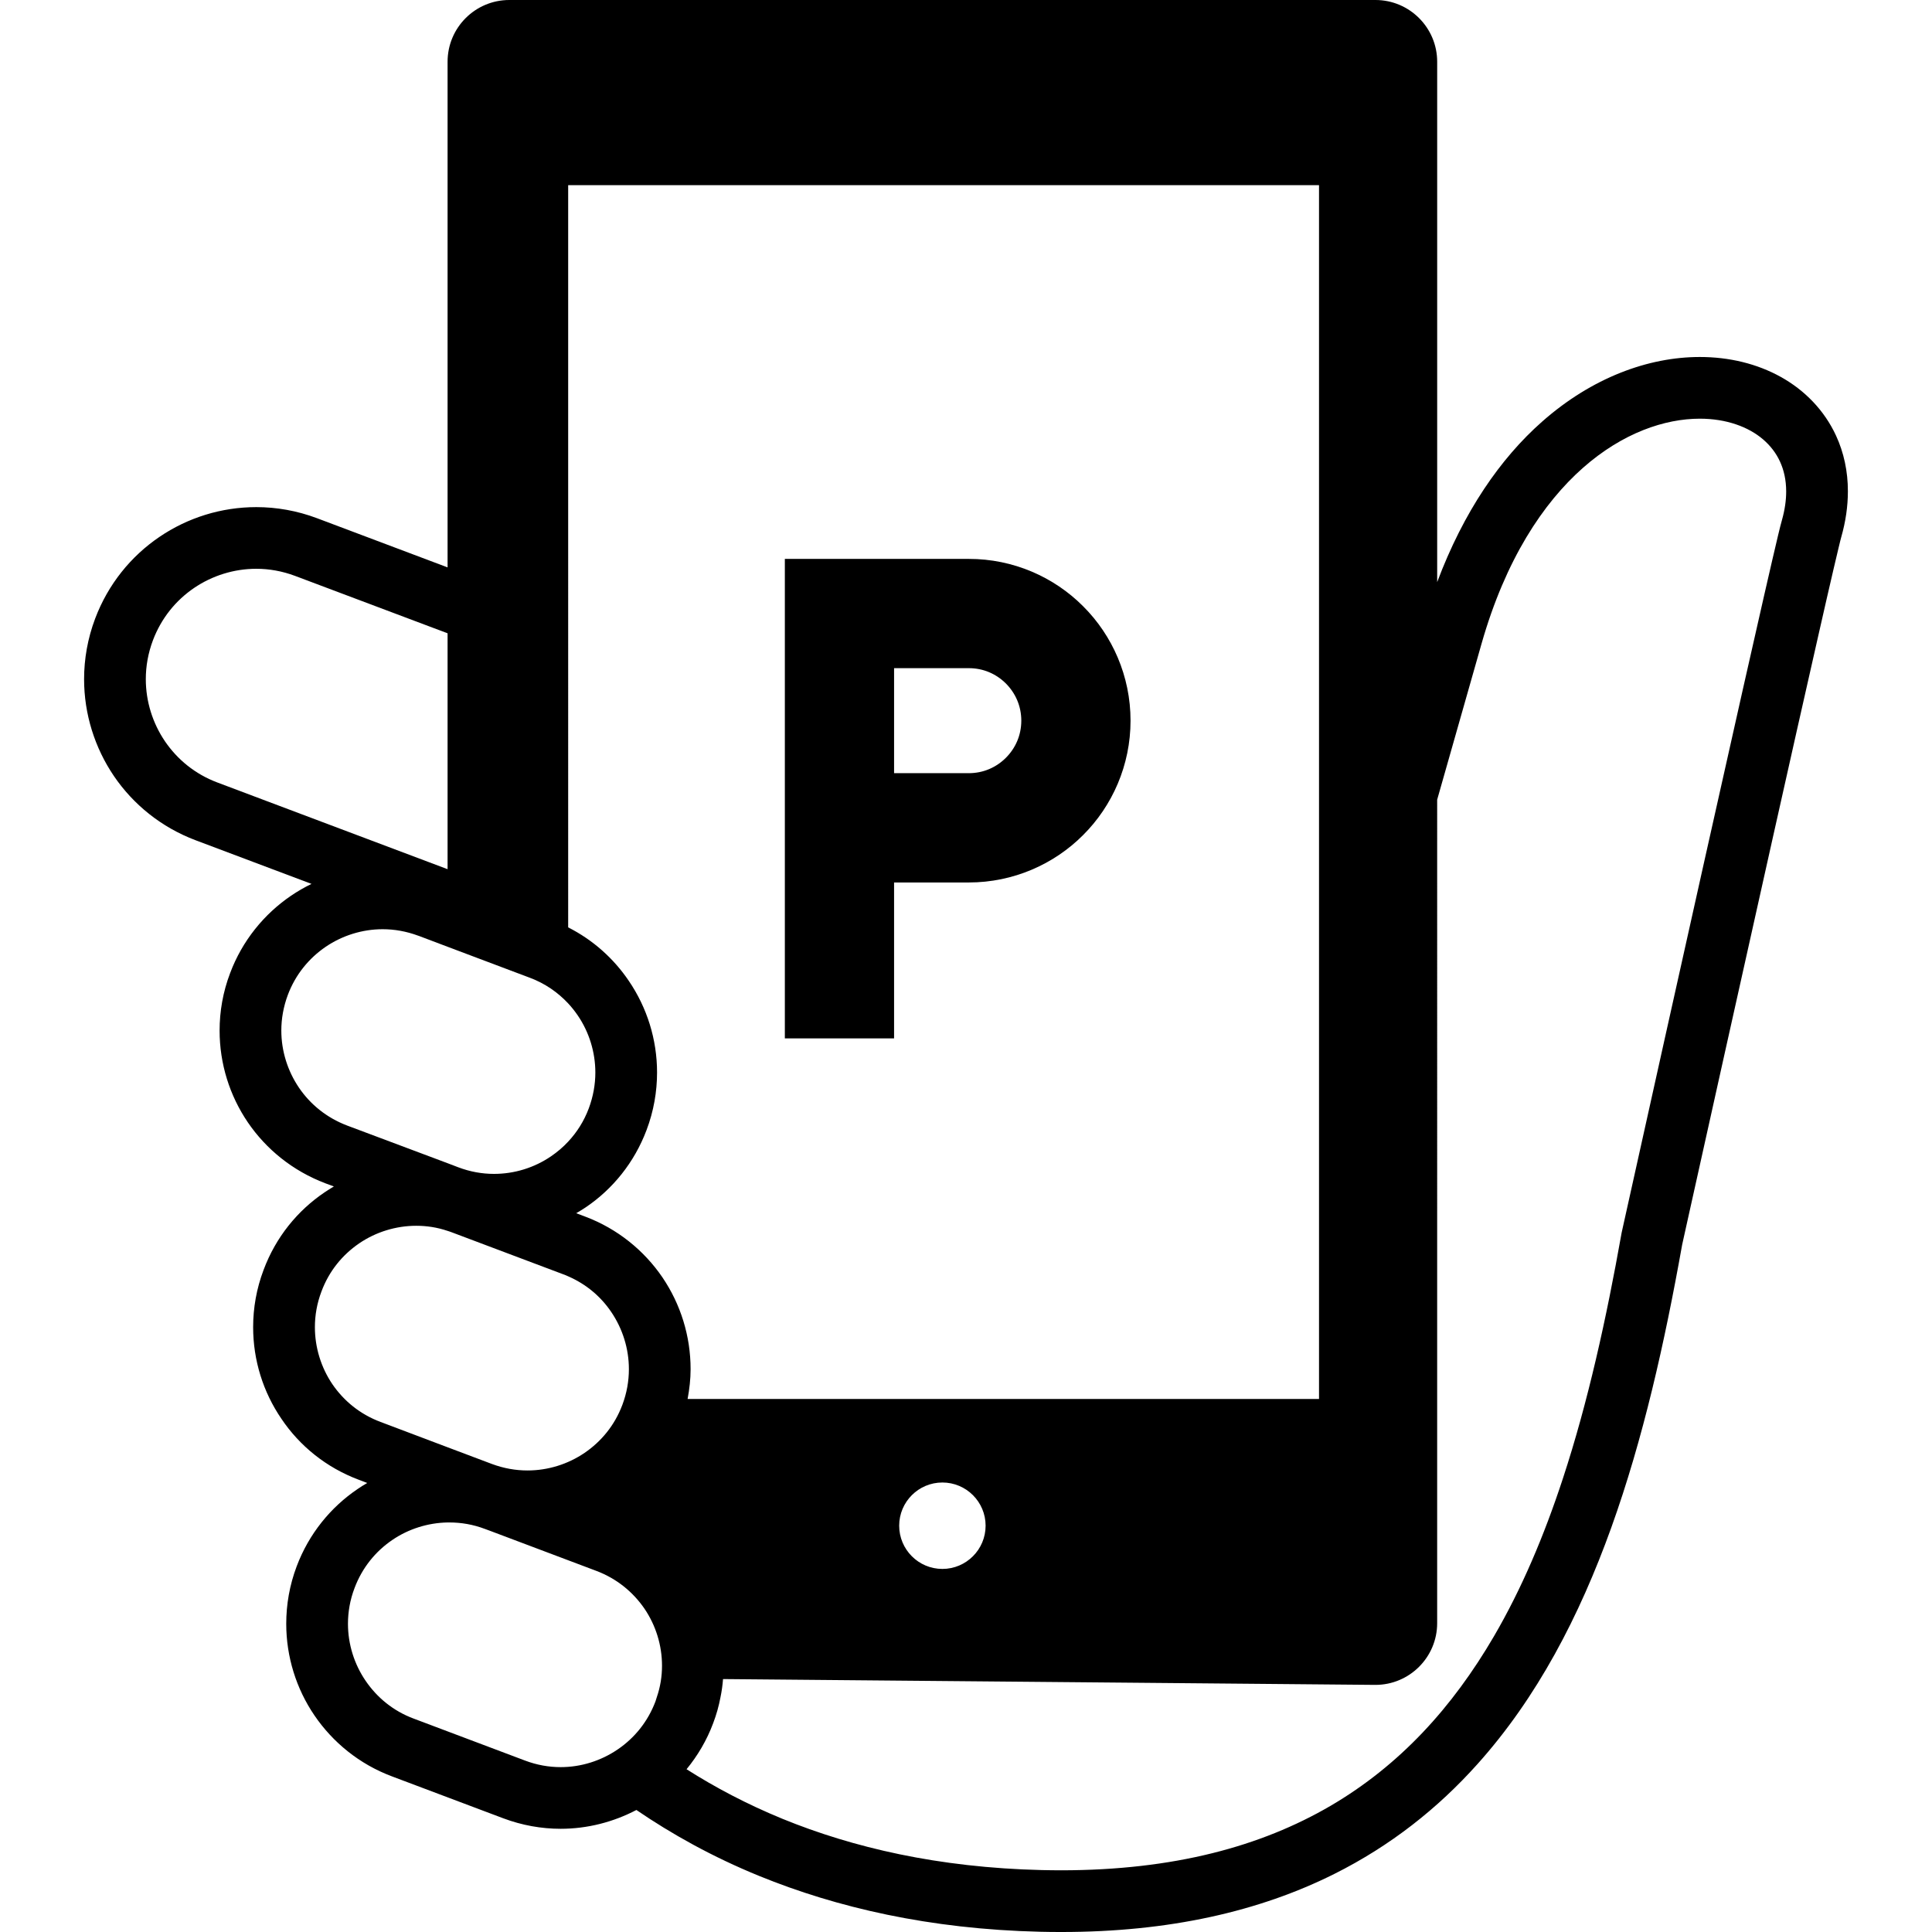
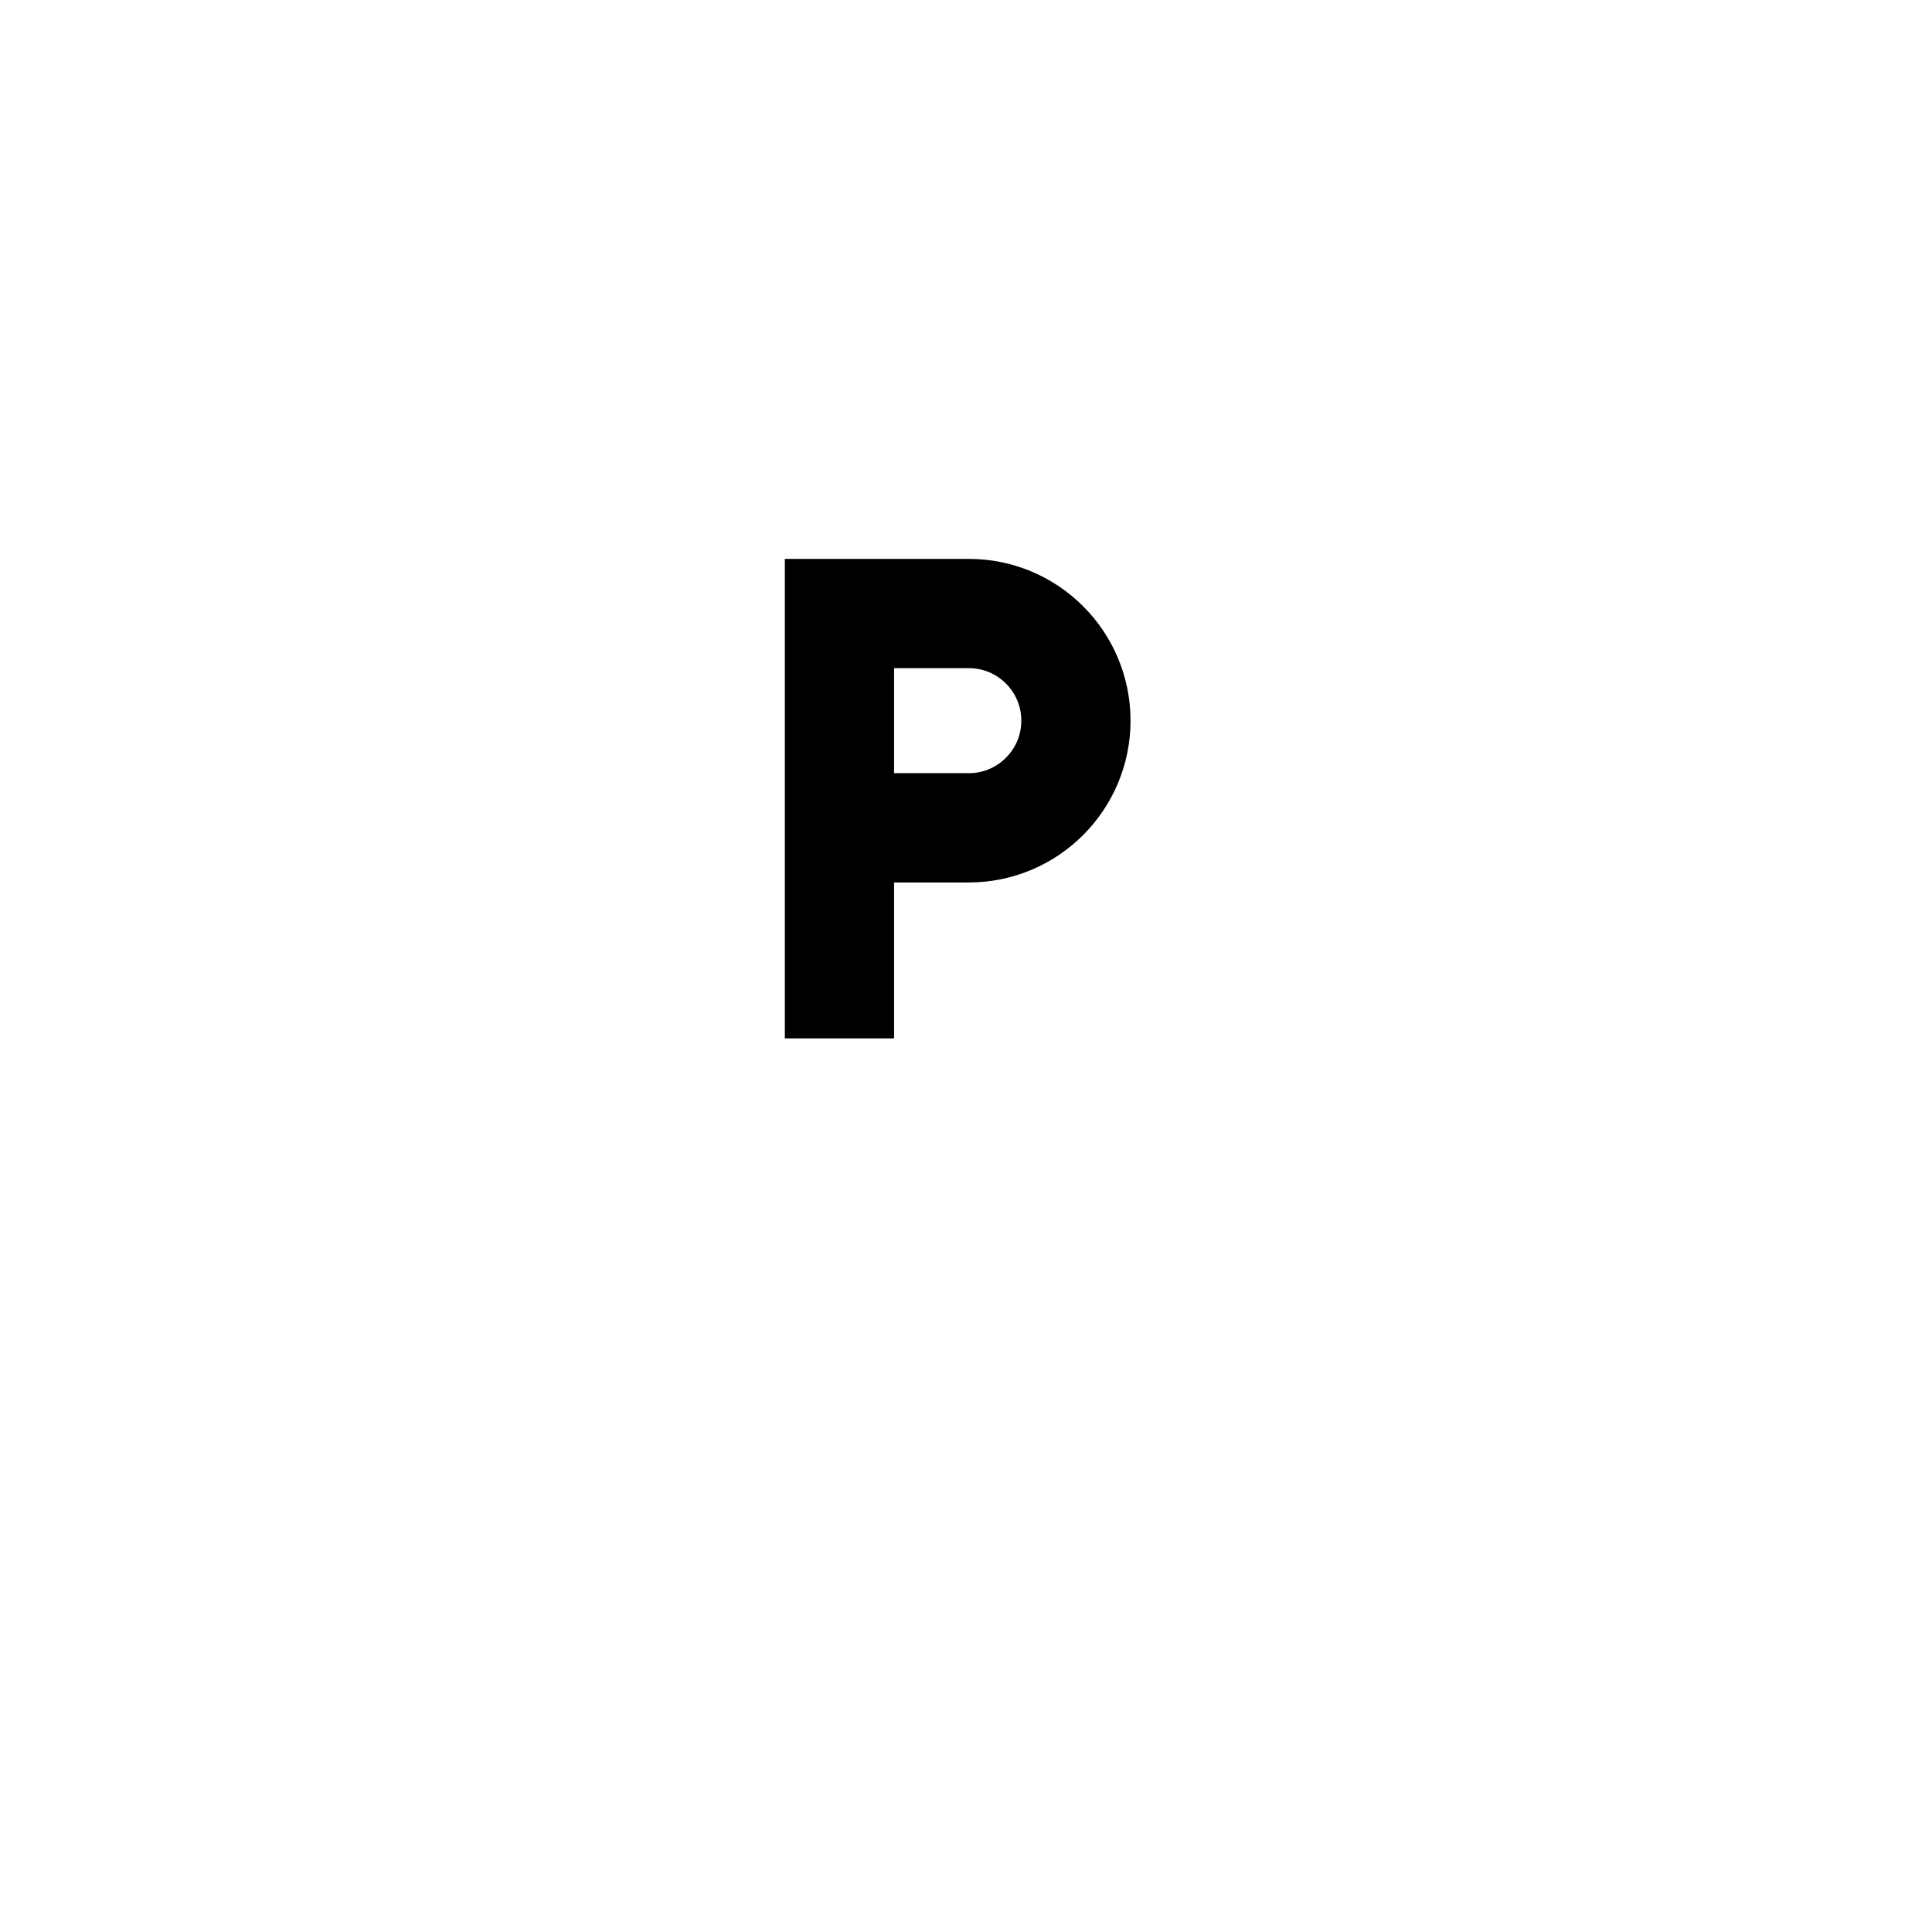
<svg xmlns="http://www.w3.org/2000/svg" height="800px" width="800px" version="1.1" id="_x32_" viewBox="0 0 512 512" xml:space="preserve">
  <style type="text/css">
	.st0{fill:#000000;}
</style>
  <g>
-     <path class="st0" d="M486.562,115.434c-3.104-6.719-8.323-12.041-14.634-15.546c-6.311-3.506-13.684-5.282-21.464-5.282   c-13.637,0-28.586,5.462-41.813,17.15c-11.02,9.722-20.75,23.791-27.784,42.504V16.356C380.866,7.334,373.525,0,364.51,0H134.97   c-9.031,0-16.356,7.334-16.356,16.356v134.007l-34.638-13.047c-5.273-1.98-10.712-2.924-16.064-2.924   c-9.244,0-18.18,2.798-25.678,7.907c-7.506,5.093-13.581,12.512-17.016,21.63c-1.989,5.266-2.932,10.72-2.932,16.057   c0,9.235,2.814,18.171,7.907,25.678c5.093,7.49,12.52,13.573,21.638,17.008l30.723,11.569c-1.886,0.912-3.709,1.965-5.454,3.152   c-7.09,4.834-12.882,11.868-16.121,20.506c-1.894,4.974-2.782,10.139-2.782,15.208c0,8.764,2.641,17.212,7.491,24.341   c4.841,7.098,11.868,12.844,20.513,16.129l2.279,0.848c-0.841,0.495-1.674,1.022-2.476,1.564   c-7.136,4.818-12.897,11.844-16.136,20.514c-1.894,4.975-2.782,10.131-2.782,15.208c0,8.772,2.648,17.204,7.506,24.302   c4.794,7.136,11.829,12.889,20.459,16.128l2.272,0.864c-0.88,0.495-1.722,1.029-2.555,1.603   c-7.105,4.802-12.89,11.836-16.136,20.466c-1.895,5.007-2.774,10.171-2.774,15.248c0,8.724,2.649,17.213,7.49,24.302   c4.842,7.106,11.876,12.89,20.514,16.129l29.505,11.113c4.975,1.87,10.146,2.782,15.216,2.782c7.082,0,13.943-1.776,20.073-4.983   c9.346,6.382,20.129,12.418,32.578,17.496c20.38,8.315,45.044,14.092,74.446,14.776c1.863,0.048,3.694,0.064,5.517,0.064   c28.633,0.015,52.55-5.455,72.411-15.39c14.894-7.45,27.446-17.385,37.946-29.119c15.782-17.598,26.99-39.118,35.455-62.657   c8.434-23.477,14.155-49.02,18.785-74.989c0.118-0.55,0.715-3.222,1.682-7.584c3.812-17.158,13.369-60.174,22.266-99.943   c4.448-19.877,8.732-38.944,12.056-53.547c1.651-7.294,3.066-13.479,4.142-18.077c0.534-2.296,0.983-4.197,1.336-5.644   c0.33-1.415,0.597-2.436,0.668-2.68c1.187-4.158,1.768-8.221,1.768-12.143C489.722,124.929,488.63,119.899,486.562,115.434z    M57.584,207.361c-5.887-2.216-10.571-6.084-13.857-10.893c-3.278-4.826-5.086-10.58-5.086-16.482   c0-3.419,0.598-6.877,1.887-10.304c2.224-5.878,6.076-10.578,10.901-13.864c4.81-3.27,10.579-5.085,16.482-5.085   c3.403,0,6.876,0.605,10.288,1.886l40.414,15.209v62.516L57.584,207.361z M79.23,288.252c-3.01-4.449-4.677-9.715-4.677-15.146   c0-3.136,0.559-6.311,1.73-9.455c2.028-5.392,5.596-9.714,10.013-12.732c4.418-3.002,9.715-4.669,15.115-4.669   c3.136,0,6.311,0.566,9.447,1.73h0.031l7.726,2.923l21.786,8.206c4.024,1.501,7.42,3.859,10.171,6.806   c0.911,0.974,1.768,2.059,2.554,3.206c3.003,4.41,4.646,9.714,4.646,15.106c0,3.144-0.558,6.319-1.737,9.495   c-1.273,3.403-3.144,6.334-5.462,8.818c-1.376,1.485-2.877,2.751-4.551,3.898c-4.417,3.011-9.675,4.654-15.106,4.654   c-3.144,0-6.319-0.559-9.455-1.745l-2.845-1.085l-26.66-9.997C86.555,296.206,82.232,292.669,79.23,288.252z M88.087,366.832   c-2.995-4.425-4.637-9.722-4.637-15.122c0-3.144,0.55-6.319,1.737-9.447c2.02-5.431,5.549-9.714,10.006-12.764   c4.41-3.003,9.714-4.654,15.114-4.654c2.751,0,5.533,0.409,8.308,1.352c0.393,0.094,0.754,0.267,1.147,0.393l29.506,11.114   c0.456,0.165,0.88,0.33,1.305,0.534c4.81,2.091,8.669,5.392,11.412,9.447c3.018,4.449,4.677,9.722,4.677,15.153   c0,3.145-0.55,6.304-1.722,9.448c0,0.032-0.039,0.063-0.039,0.094c-2.028,5.376-5.596,9.66-9.974,12.638   c-4.418,3.01-9.722,4.669-15.122,4.669c-3.136,0-6.303-0.55-9.448-1.722l-11.742-4.425l-17.763-6.712   C95.42,374.802,91.129,371.265,88.087,366.832z M174.056,449.783c-0.102,0.361-0.228,0.754-0.353,1.116   c-2.036,5.392-5.573,9.706-10.006,12.716c-4.425,3.011-9.683,4.692-15.114,4.692c-3.144,0-6.32-0.558-9.455-1.745l-29.513-11.121   c-5.431-2.027-9.714-5.596-12.725-10.013c-3.01-4.41-4.676-9.699-4.676-15.106c0-3.144,0.55-6.35,1.737-9.455   c2.028-5.423,5.588-9.754,10.006-12.756c4.283-2.923,9.424-4.55,14.658-4.645h0.456c3.136,0,6.311,0.526,9.455,1.722l1.282,0.472   l28.216,10.634c5.431,2.051,9.723,5.596,12.764,10.014c3.01,4.44,4.653,9.706,4.653,15.145   C175.439,444.194,175.015,447.001,174.056,449.783z M155.059,322.402l-2.35-0.888c0.849-0.488,1.674-1.014,2.507-1.556   c7.129-4.81,12.882-11.852,16.128-20.482c1.895-5.007,2.782-10.186,2.782-15.248c0-8.756-2.649-17.197-7.498-24.302   c-3.954-5.847-9.416-10.799-16.057-14.162V49.068h198.982v321.679H182.222c0.487-2.642,0.794-5.282,0.794-7.908   c0-8.771-2.64-17.212-7.482-24.348C170.692,331.401,163.657,325.632,155.059,322.402z M261.196,404.322   c0,6.32-5.132,11.46-11.452,11.46c-6.327,0-11.452-5.14-11.452-11.46c0-6.31,5.124-11.443,11.452-11.443   C256.063,392.88,261.196,398.012,261.196,404.322z M472.218,137.89c-0.259,0.88-0.558,2.114-1.014,4   c-1.658,6.94-5.07,21.882-9.259,40.477c-12.559,55.741-32.138,144.052-32.138,144.052l-0.039,0.172l-0.032,0.173   c-4.04,22.73-8.905,44.824-15.547,65.039c-4.975,15.176-10.948,29.277-18.274,41.828c-11.003,18.848-24.915,34.167-43.306,44.934   c-18.415,10.744-41.499,17.07-71.413,17.086c-1.682,0-3.395-0.031-5.14-0.063c-27.477-0.653-50.089-5.99-68.638-13.558   c-9.534-3.906-17.983-8.402-25.473-13.164c2.932-3.577,5.36-7.656,7.058-12.214c0.856-2.248,1.509-4.575,1.933-6.869   c0.338-1.603,0.55-3.215,0.676-4.811l172.896,1.541c9.015,0,16.356-7.325,16.356-16.348V211.928   c2.971-10.446,6.798-23.917,11.758-41.334c6.374-22.352,16.324-37.278,26.856-46.591c10.539-9.306,21.732-13.047,30.983-13.047   c7.057,0,12.897,2.169,16.772,5.486c1.933,1.666,3.426,3.592,4.472,5.856c1.038,2.255,1.643,4.849,1.651,7.93   C473.358,132.514,473.02,135.06,472.218,137.89z" />
    <path class="st0" d="M236.941,233.864h19.794c11.797,0,22.6-4.826,30.314-12.575c7.73-7.703,12.564-18.518,12.556-30.307   c0.008-11.789-4.826-22.604-12.556-30.307c-7.714-7.75-18.517-12.575-30.314-12.559h-48.742v127.074h28.947V233.864z    M236.941,177.07h19.794c3.89,0,7.278,1.525,9.84,4.064c2.547,2.57,4.072,5.965,4.083,9.848c-0.012,3.89-1.536,7.278-4.083,9.84   c-2.562,2.546-5.95,4.071-9.84,4.079h-19.794V177.07z" />
  </g>
</svg>